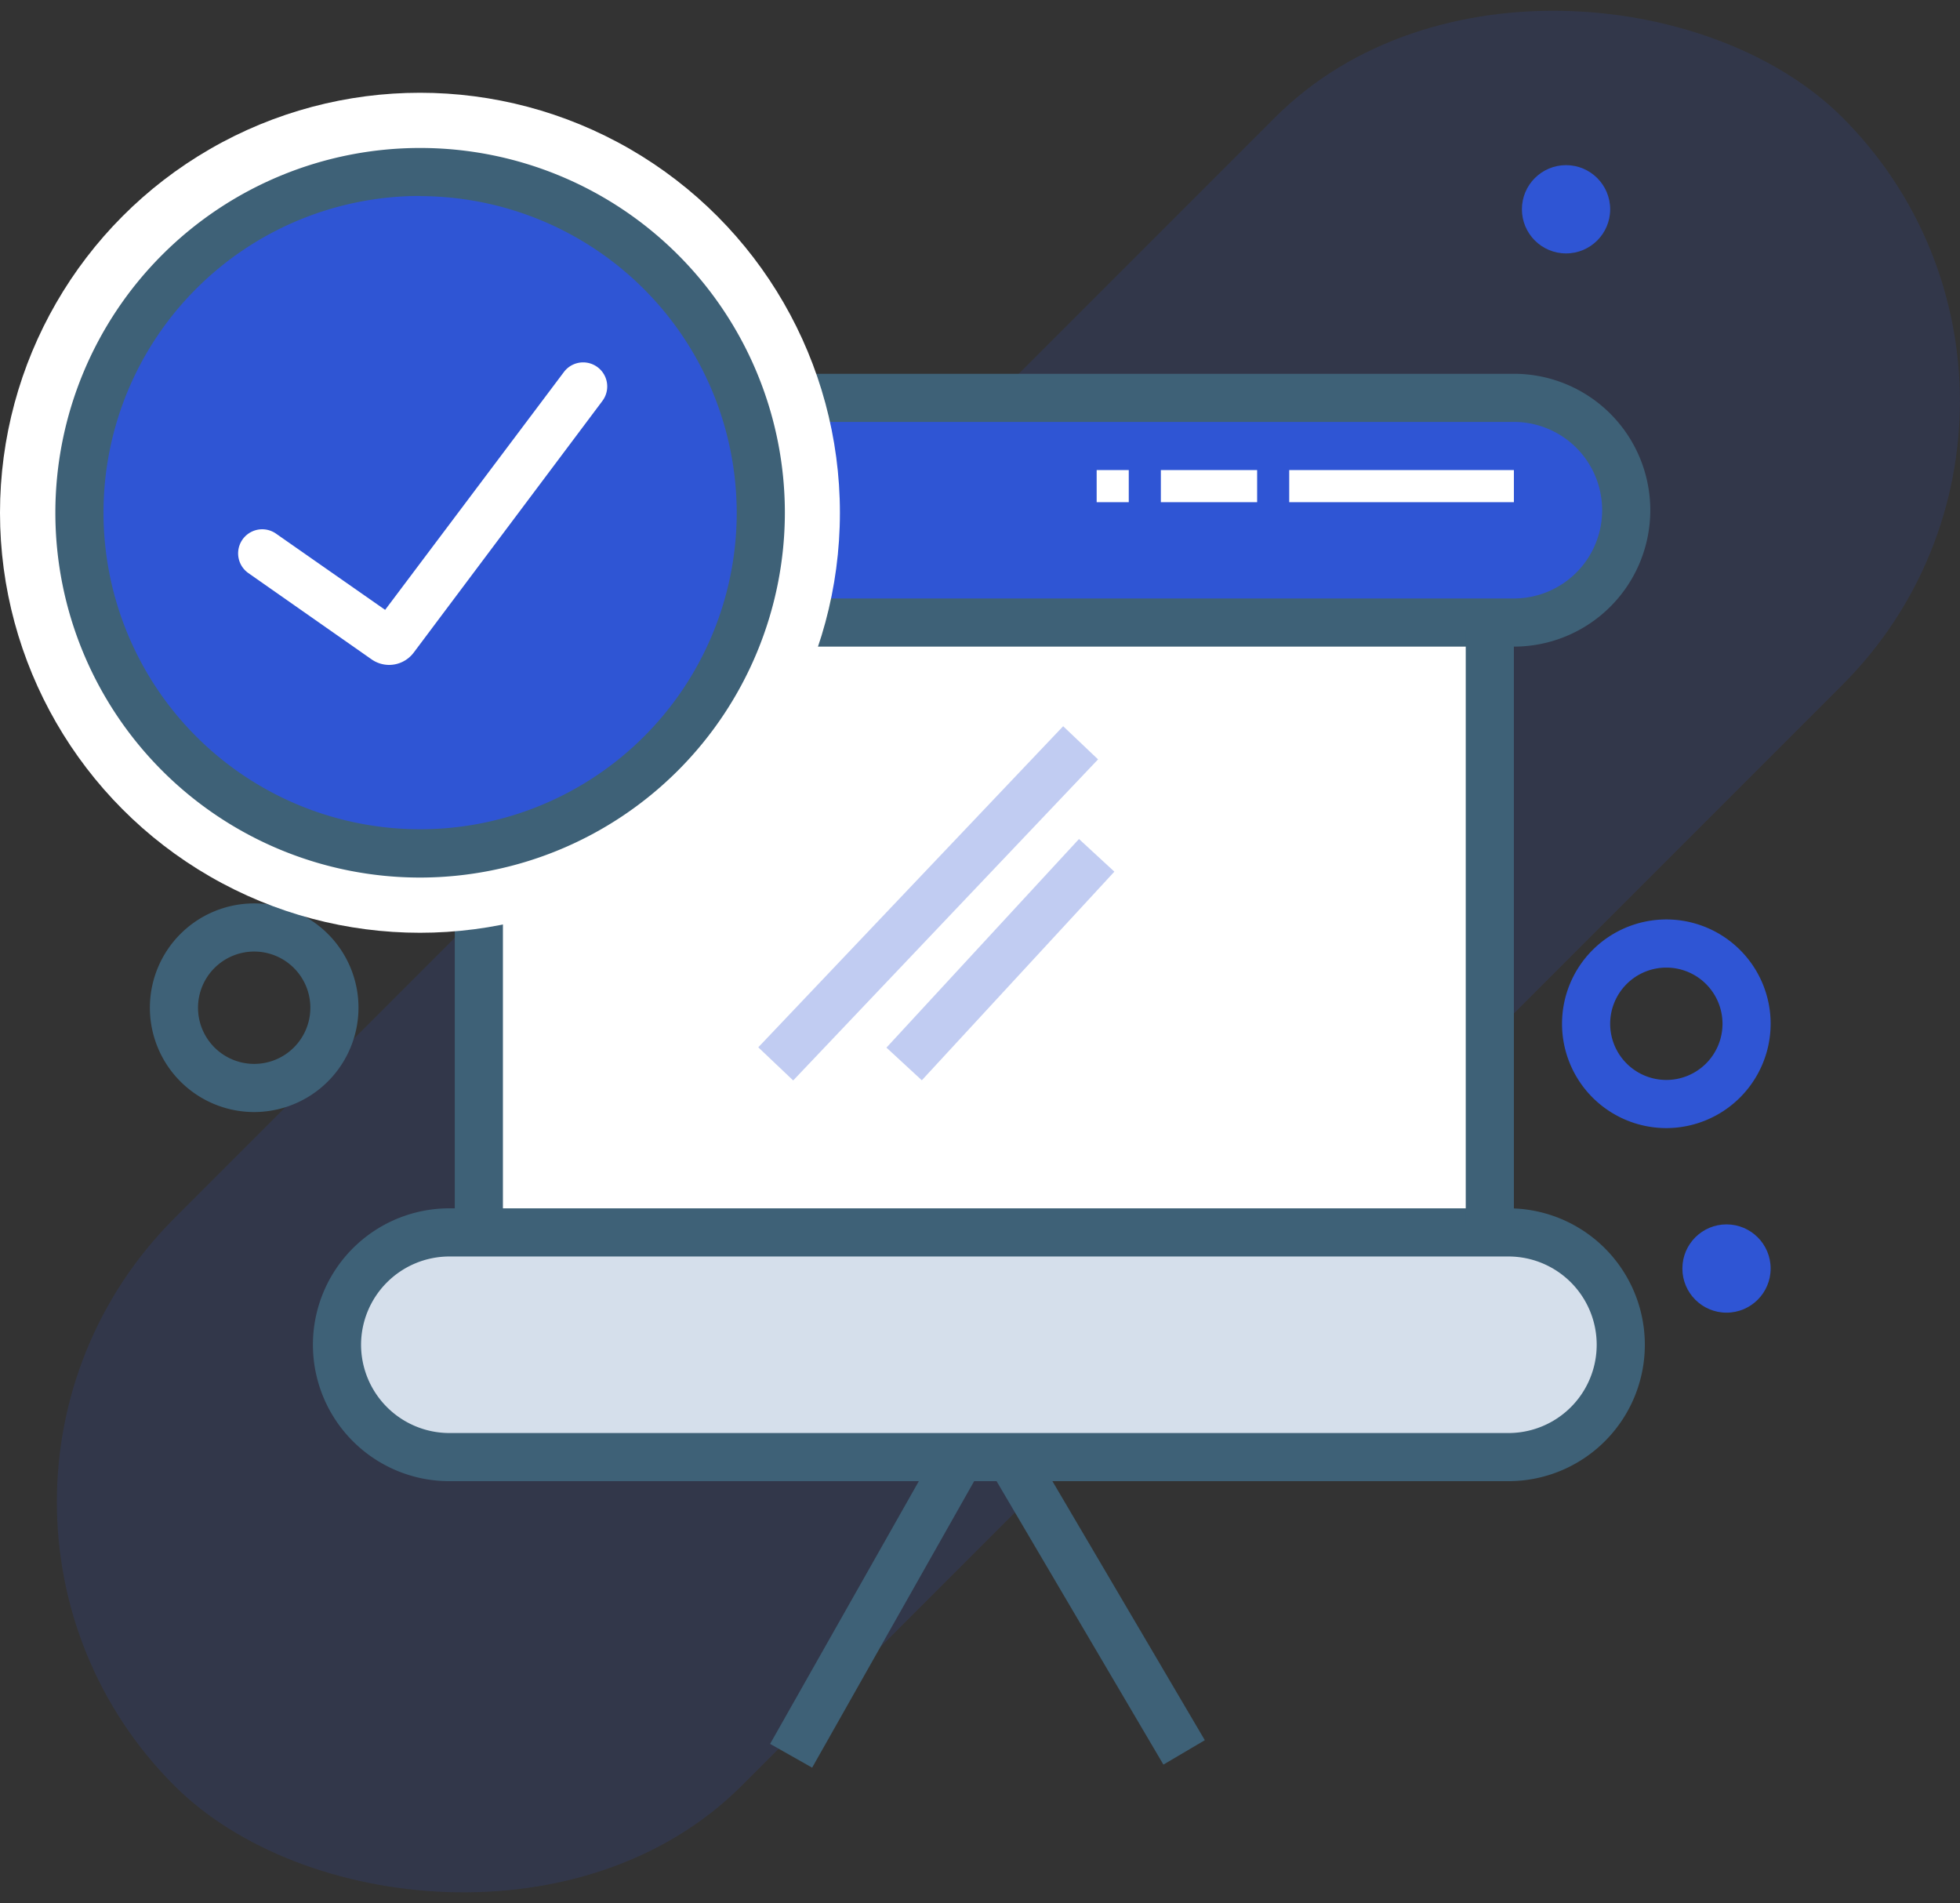
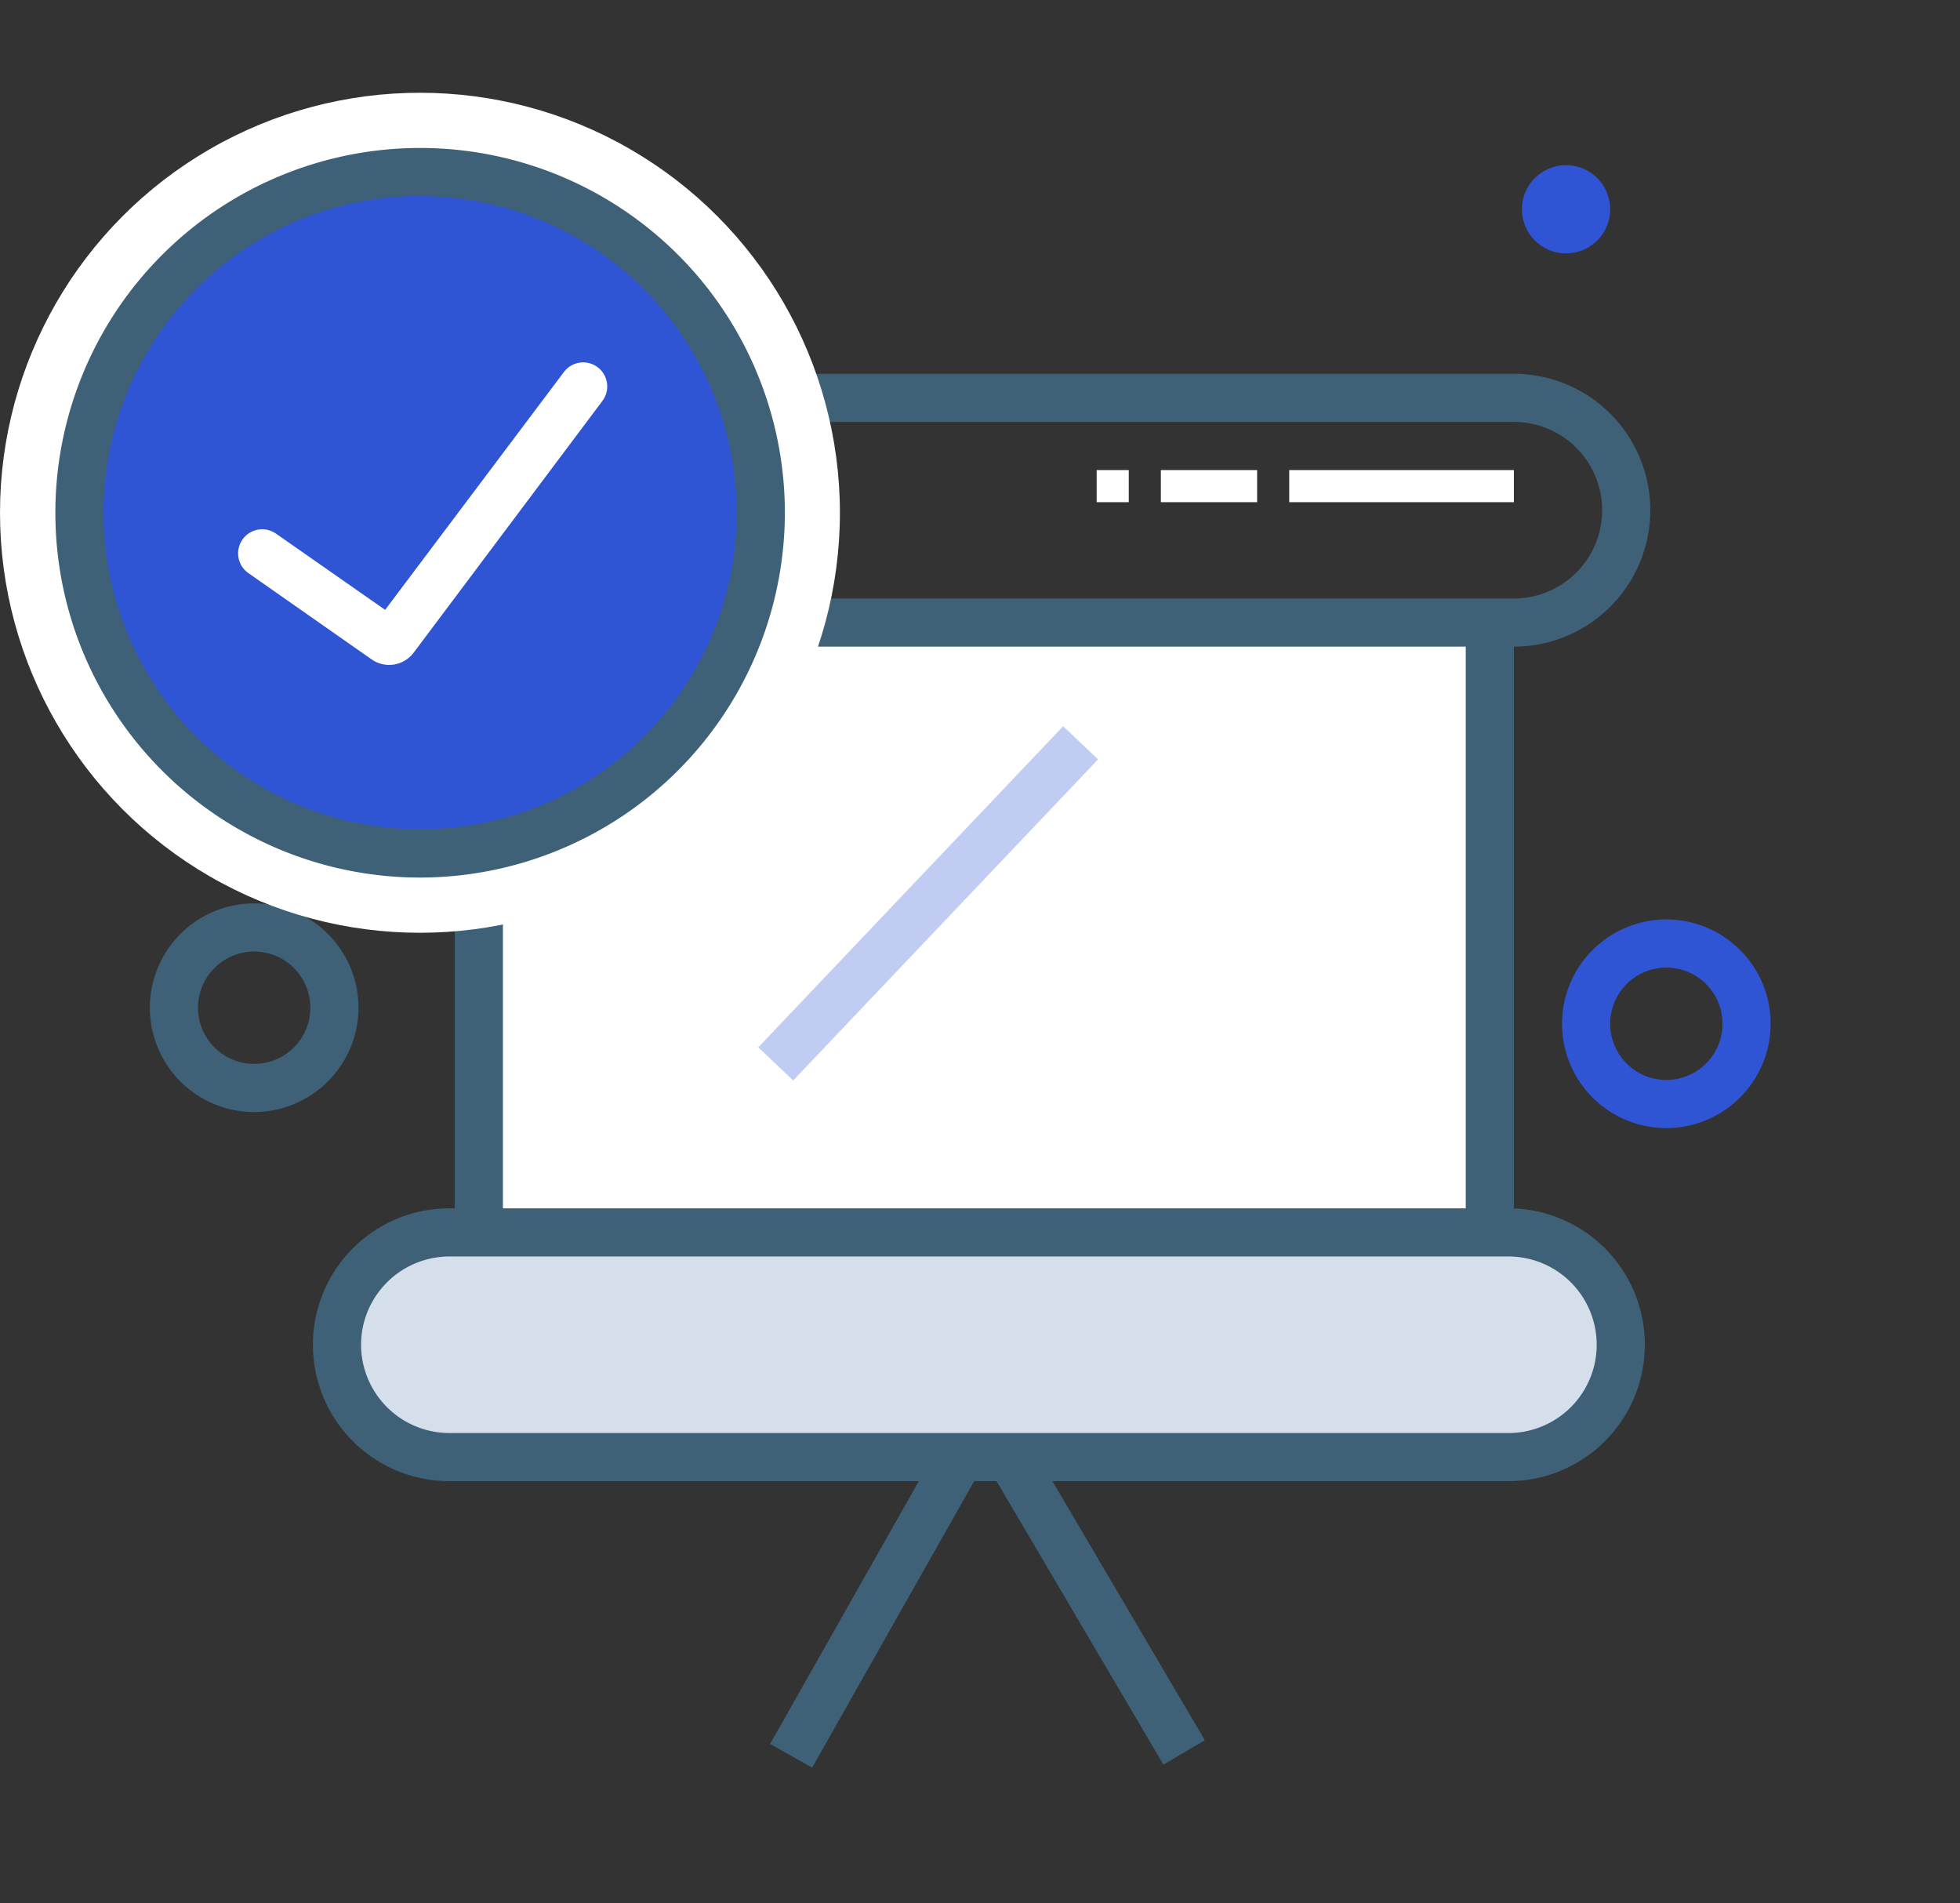
<svg xmlns="http://www.w3.org/2000/svg" viewBox="0 0 122.14 118.59">
  <rect x="0" y="0" width="122.14" height="118.59" fill="#333333" stroke="none" />
  <defs>
    <style>.cls-2{fill:#fff}.cls-3{fill:#3e6177}.cls-4,.cls-6{fill:#2f55d4}.cls-5{fill:#d5dfeb}.cls-6{opacity:.3}</style>
  </defs>
  <g id="Layer_2" data-name="Layer 2">
    <g id="Layer_1-2" data-name="Layer 1">
-       <rect x="-10.66" y="34.29" width="147" height="50" rx="25" ry="25" transform="rotate(-45 62.84 59.291)" style="fill:#2f55d4;opacity:.15" />
      <path class="cls-2" d="M30.84 77.8v-39l63 .5v37" />
      <path class="cls-3" d="m50.61 110.14-2.62-1.48 13.35-23.58 13.74 23.35-2.58 1.52-11.11-18.87-10.78 19.06z" />
-       <rect class="cls-4" x="54.34" y="-8.71" width="14" height="80" rx="7" ry="7" transform="rotate(90 61.345 31.295)" />
      <path class="cls-4" d="M103.84 70.29a6.5 6.5 0 1 1 6.5-6.5 6.51 6.51 0 0 1-6.5 6.5Zm0-10a3.5 3.5 0 1 0 3.5 3.5 3.5 3.5 0 0 0-3.5-3.5Z" />
-       <path class="cls-3" d="M15.84 69.29a6.5 6.5 0 1 1 6.5-6.5 6.51 6.51 0 0 1-6.5 6.5Zm0-10a3.5 3.5 0 1 0 3.5 3.5 3.5 3.5 0 0 0-3.5-3.5Z" />
-       <circle class="cls-4" cx="107.59" cy="79.04" r="2.75" />
+       <path class="cls-3" d="M15.84 69.29a6.5 6.5 0 1 1 6.5-6.5 6.51 6.51 0 0 1-6.5 6.5m0-10a3.5 3.5 0 1 0 3.5 3.5 3.5 3.5 0 0 0-3.5-3.5Z" />
      <circle class="cls-4" cx="97.59" cy="13.04" r="2.75" />
      <circle class="cls-5" cx="21.59" cy="52.04" r="2.75" />
      <path class="cls-3" d="M94.34 40.29h-66a8.5 8.5 0 1 1 0-17h66a8.5 8.5 0 0 1 0 17Zm-66-14a5.51 5.51 0 0 0-5.5 5.5 5.51 5.51 0 0 0 5.5 5.5h66a5.5 5.5 0 0 0 0-11Z" />
      <rect class="cls-5" x="55.05" y="43.29" width="14" height="80" rx="7" ry="7" transform="rotate(90 62.045 83.295)" />
      <path class="cls-3" d="M94 92.29H28a8.5 8.5 0 1 1 0-17h66a8.5 8.5 0 1 1 0 17Zm-66-14a5.51 5.51 0 0 0-5.5 5.5 5.51 5.51 0 0 0 5.5 5.5h66a5.5 5.5 0 0 0 0-11Z" />
      <path class="cls-2" d="M80.34 29.29h14v2h-14zM72.34 29.29h6v2h-6zM68.34 29.29h2v2h-2z" />
      <path class="cls-3" d="M28.34 38.79h3v39h-3zM91.34 39.29h3v37h-3z" />
      <path class="cls-6" transform="rotate(-46.48 57.838 56.294)" d="M44.05 54.79h27.59v3H44.05z" />
-       <path class="cls-6" transform="rotate(-47.29 62.348 59.796)" d="M53.5 58.29h17.69v3H53.5z" />
      <path class="cls-2" d="M26.87 33.88h2v12.69h-2zM26.87 48.38h2v5.44h-2zM26.87 55.63h2v1.81h-2z" />
      <circle class="cls-2" cx="26.17" cy="31.95" r="26.17" />
      <circle class="cls-4" cx="27.08" cy="31.95" r="21.23" />
      <path class="cls-3" d="M26.17 54.68a22.73 22.73 0 1 1 22.74-22.73 22.76 22.76 0 0 1-22.74 22.73Zm0-42.47a19.73 19.73 0 1 0 19.74 19.74 19.76 19.76 0 0 0-19.74-19.73Z" />
      <path class="cls-2" d="M24.25 41.43a1.92 1.92 0 0 1-1.1-.35l-7.67-5.37a1.5 1.5 0 0 1 1.72-2.46L24 38l11.14-14.82a1.5 1.5 0 1 1 2.4 1.8L25.79 40.65a1.92 1.92 0 0 1-1.54.78Z" />
    </g>
  </g>
</svg>